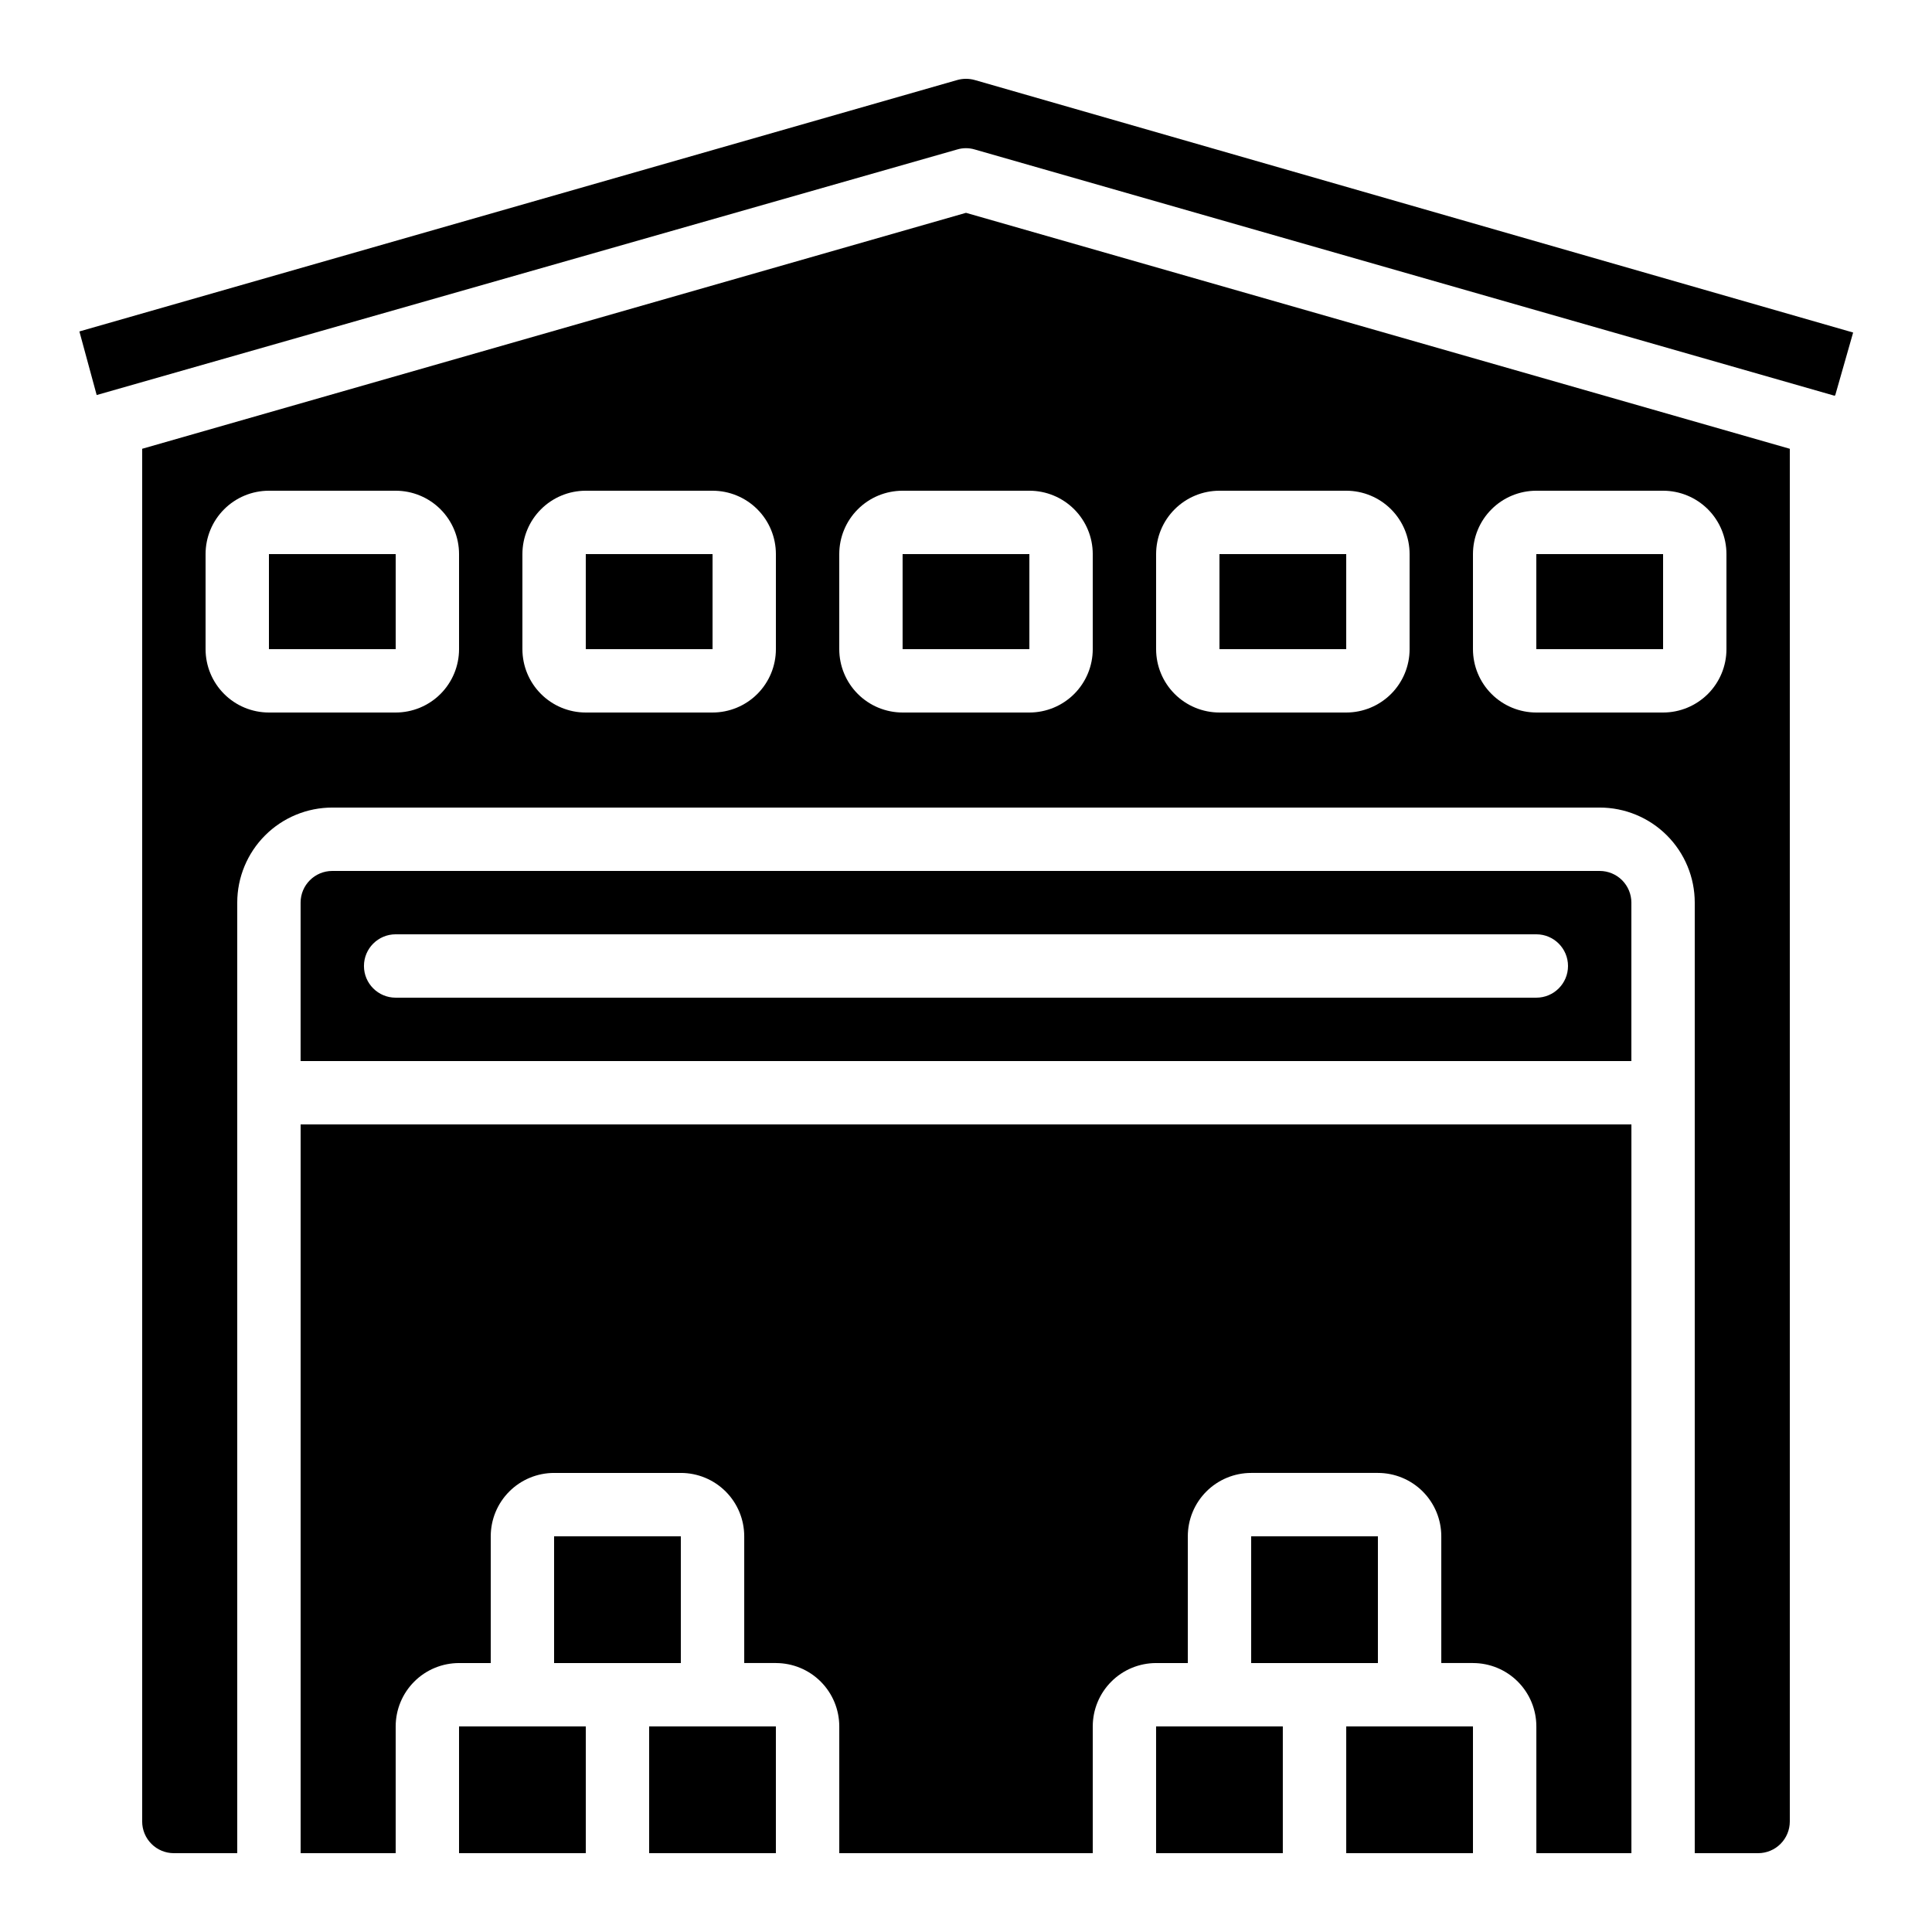
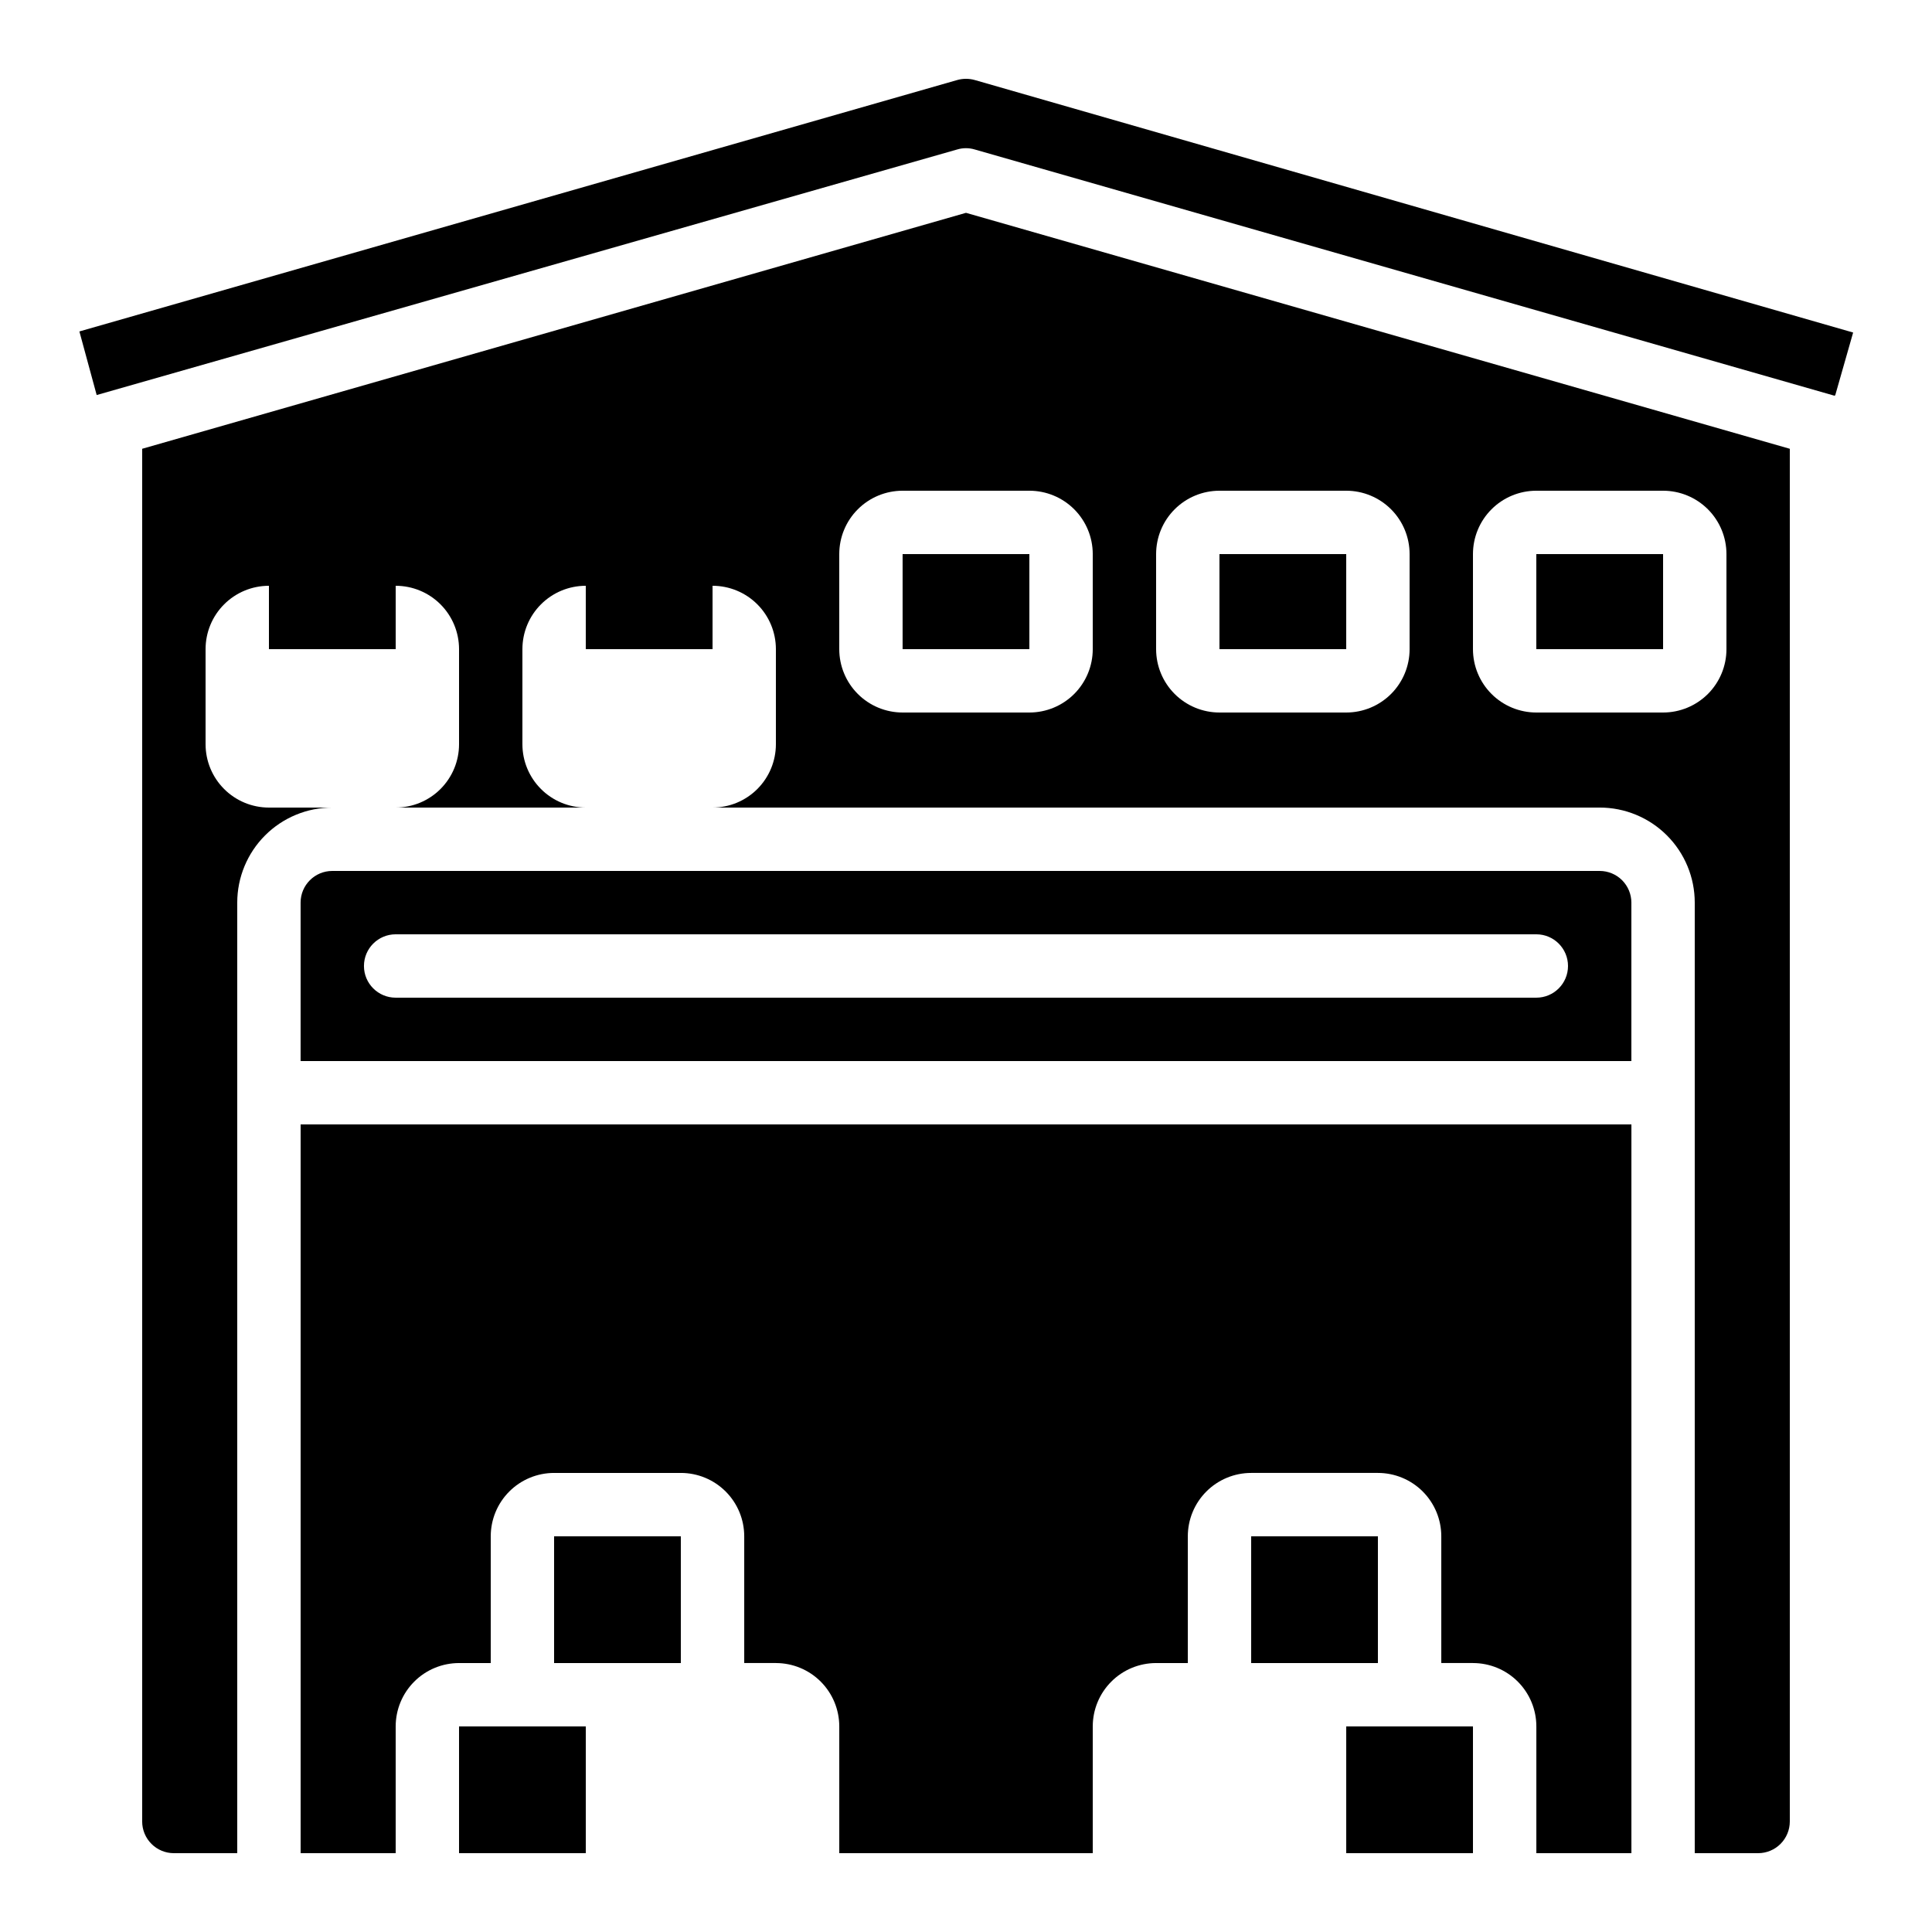
<svg xmlns="http://www.w3.org/2000/svg" fill="#000000" width="800px" height="800px" version="1.1" viewBox="144 144 512 512">
  <g>
    <path d="m509.16 584.73v-33.59h-33.586v33.59z" />
    <path d="m248.86 601.52c0-4.453 1.77-8.727 4.918-11.875 3.148-3.152 7.422-4.918 11.875-4.918h8.398v-33.59c0-4.453 1.77-8.727 4.918-11.875 3.148-3.148 7.422-4.918 11.875-4.918h33.586c4.457 0 8.727 1.77 11.875 4.918 3.152 3.148 4.922 7.422 4.922 11.875v33.586h8.398l-0.004 0.004c4.453 0 8.727 1.766 11.875 4.918 3.148 3.148 4.918 7.422 4.918 11.875v33.586h67.176v-33.586c0-4.453 1.77-8.727 4.918-11.875 3.148-3.152 7.422-4.918 11.875-4.918h8.398v-33.59c0-4.453 1.77-8.727 4.918-11.875 3.148-3.148 7.422-4.918 11.875-4.918h33.586c4.453 0 8.727 1.77 11.875 4.918s4.918 7.422 4.918 11.875v33.586h8.398v0.004c4.453 0 8.727 1.766 11.875 4.918 3.148 3.148 4.918 7.422 4.918 11.875v33.586h25.191v-193.12h-352.67v193.12h25.191z" />
    <path d="m383.2 290.84h33.594v25.191h-33.594z" />
    <path d="m299.24 290.84h33.594v25.191h-33.594z" />
    <path d="m467.17 290.84h33.594v25.191h-33.594z" />
    <path d="m551.14 290.84h33.594v25.191h-33.594z" />
-     <path d="m190.08 635.11h16.793v-251.91c0-6.68 2.656-13.086 7.379-17.812 4.723-4.723 11.133-7.375 17.812-7.375h335.87c6.684 0 13.09 2.652 17.812 7.375 4.727 4.727 7.379 11.133 7.379 17.812v251.91h16.793c2.227 0 4.363-0.883 5.938-2.461 1.574-1.574 2.461-3.707 2.461-5.938v-363.78l-218.32-62.531-218.32 62.531v363.78c0 2.231 0.887 4.363 2.461 5.938 1.574 1.578 3.711 2.461 5.938 2.461zm344.27-344.27c0-4.453 1.77-8.727 4.918-11.875 3.148-3.148 7.422-4.918 11.875-4.918h33.59c4.453 0 8.723 1.77 11.875 4.918 3.148 3.148 4.918 7.422 4.918 11.875v25.191c0 4.453-1.77 8.723-4.918 11.875-3.152 3.148-7.422 4.918-11.875 4.918h-33.59c-4.453 0-8.727-1.77-11.875-4.918-3.148-3.152-4.918-7.422-4.918-11.875zm-83.969 0c0-4.453 1.77-8.727 4.918-11.875 3.152-3.148 7.422-4.918 11.875-4.918h33.59c4.453 0 8.723 1.77 11.875 4.918 3.148 3.148 4.918 7.422 4.918 11.875v25.191c0 4.453-1.77 8.723-4.918 11.875-3.152 3.148-7.422 4.918-11.875 4.918h-33.59c-4.453 0-8.723-1.77-11.875-4.918-3.148-3.152-4.918-7.422-4.918-11.875zm-83.969 0c0-4.453 1.77-8.727 4.918-11.875 3.152-3.148 7.422-4.918 11.875-4.918h33.59c4.453 0 8.727 1.77 11.875 4.918 3.148 3.148 4.918 7.422 4.918 11.875v25.191c0 4.453-1.77 8.723-4.918 11.875-3.148 3.148-7.422 4.918-11.875 4.918h-33.59c-4.453 0-8.723-1.77-11.875-4.918-3.148-3.152-4.918-7.422-4.918-11.875zm-83.969 0c0-4.453 1.77-8.727 4.922-11.875 3.148-3.148 7.418-4.918 11.875-4.918h33.586c4.453 0 8.727 1.77 11.875 4.918 3.148 3.148 4.918 7.422 4.918 11.875v25.191c0 4.453-1.77 8.723-4.918 11.875-3.148 3.148-7.422 4.918-11.875 4.918h-33.586c-4.457 0-8.727-1.77-11.875-4.918-3.152-3.152-4.922-7.422-4.922-11.875zm-83.965 0c0-4.453 1.766-8.727 4.918-11.875 3.148-3.148 7.418-4.918 11.875-4.918h33.586c4.453 0 8.727 1.77 11.875 4.918 3.148 3.148 4.918 7.422 4.918 11.875v25.191c0 4.453-1.77 8.723-4.918 11.875-3.148 3.148-7.422 4.918-11.875 4.918h-33.586c-4.457 0-8.727-1.77-11.875-4.918-3.152-3.152-4.918-7.422-4.918-11.875z" />
+     <path d="m190.08 635.11h16.793v-251.91c0-6.68 2.656-13.086 7.379-17.812 4.723-4.723 11.133-7.375 17.812-7.375h335.87c6.684 0 13.09 2.652 17.812 7.375 4.727 4.727 7.379 11.133 7.379 17.812v251.91h16.793c2.227 0 4.363-0.883 5.938-2.461 1.574-1.574 2.461-3.707 2.461-5.938v-363.78l-218.32-62.531-218.32 62.531v363.78c0 2.231 0.887 4.363 2.461 5.938 1.574 1.578 3.711 2.461 5.938 2.461zm344.27-344.27c0-4.453 1.77-8.727 4.918-11.875 3.148-3.148 7.422-4.918 11.875-4.918h33.59c4.453 0 8.723 1.77 11.875 4.918 3.148 3.148 4.918 7.422 4.918 11.875v25.191c0 4.453-1.77 8.723-4.918 11.875-3.152 3.148-7.422 4.918-11.875 4.918h-33.59c-4.453 0-8.727-1.77-11.875-4.918-3.148-3.152-4.918-7.422-4.918-11.875zm-83.969 0c0-4.453 1.77-8.727 4.918-11.875 3.152-3.148 7.422-4.918 11.875-4.918h33.59c4.453 0 8.723 1.77 11.875 4.918 3.148 3.148 4.918 7.422 4.918 11.875v25.191c0 4.453-1.77 8.723-4.918 11.875-3.152 3.148-7.422 4.918-11.875 4.918h-33.59c-4.453 0-8.723-1.77-11.875-4.918-3.148-3.152-4.918-7.422-4.918-11.875zm-83.969 0c0-4.453 1.77-8.727 4.918-11.875 3.152-3.148 7.422-4.918 11.875-4.918h33.59c4.453 0 8.727 1.77 11.875 4.918 3.148 3.148 4.918 7.422 4.918 11.875v25.191c0 4.453-1.77 8.723-4.918 11.875-3.148 3.148-7.422 4.918-11.875 4.918h-33.59c-4.453 0-8.723-1.77-11.875-4.918-3.148-3.152-4.918-7.422-4.918-11.875m-83.969 0c0-4.453 1.77-8.727 4.922-11.875 3.148-3.148 7.418-4.918 11.875-4.918h33.586c4.453 0 8.727 1.77 11.875 4.918 3.148 3.148 4.918 7.422 4.918 11.875v25.191c0 4.453-1.77 8.723-4.918 11.875-3.148 3.148-7.422 4.918-11.875 4.918h-33.586c-4.457 0-8.727-1.77-11.875-4.918-3.152-3.152-4.922-7.422-4.922-11.875zm-83.965 0c0-4.453 1.766-8.727 4.918-11.875 3.148-3.148 7.418-4.918 11.875-4.918h33.586c4.453 0 8.727 1.77 11.875 4.918 3.148 3.148 4.918 7.422 4.918 11.875v25.191c0 4.453-1.77 8.723-4.918 11.875-3.148 3.148-7.422 4.918-11.875 4.918h-33.586c-4.457 0-8.727-1.77-11.875-4.918-3.152-3.152-4.918-7.422-4.918-11.875z" />
    <path d="m534.35 601.52h-33.586v33.586h33.586z" />
-     <path d="m483.96 601.52h-33.586v33.586h33.586z" />
    <path d="m290.84 584.73h33.586v-33.59h-33.586z" />
-     <path d="m316.03 601.52v33.586h33.586v-33.586z" />
    <path d="m299.24 601.52h-33.59v33.586h33.59z" />
    <path d="m215.27 290.84h33.594v25.191h-33.594z" />
    <path d="m169.62 248.69 228.06-65.082c1.508-0.449 3.113-0.449 4.621 0l227.81 65.25h0.043c0.098-0.008 0.184-0.074 0.219-0.168l4.727-16.566-232.69-66.891c-1.574-0.461-3.246-0.461-4.82 0l-232.55 66.605z" />
    <path d="m232.06 374.81c-4.637 0-8.398 3.758-8.398 8.395v41.984h352.67v-41.984c0-2.227-0.887-4.359-2.461-5.938-1.574-1.574-3.711-2.457-5.938-2.457zm319.08 33.586h-302.29c-4.637 0-8.398-3.758-8.398-8.395 0-4.641 3.762-8.398 8.398-8.398h302.29c4.637 0 8.398 3.758 8.398 8.398 0 4.637-3.762 8.395-8.398 8.395z" />
  </g>
</svg>